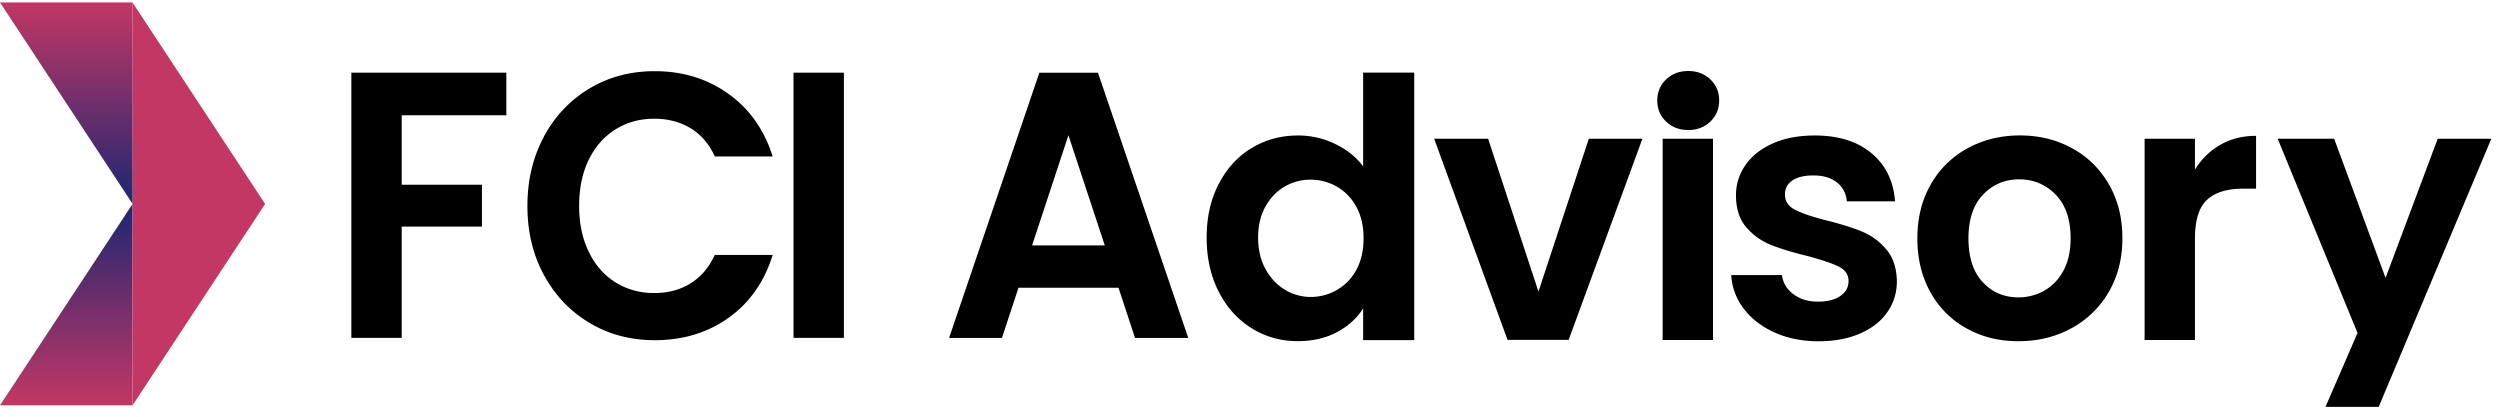
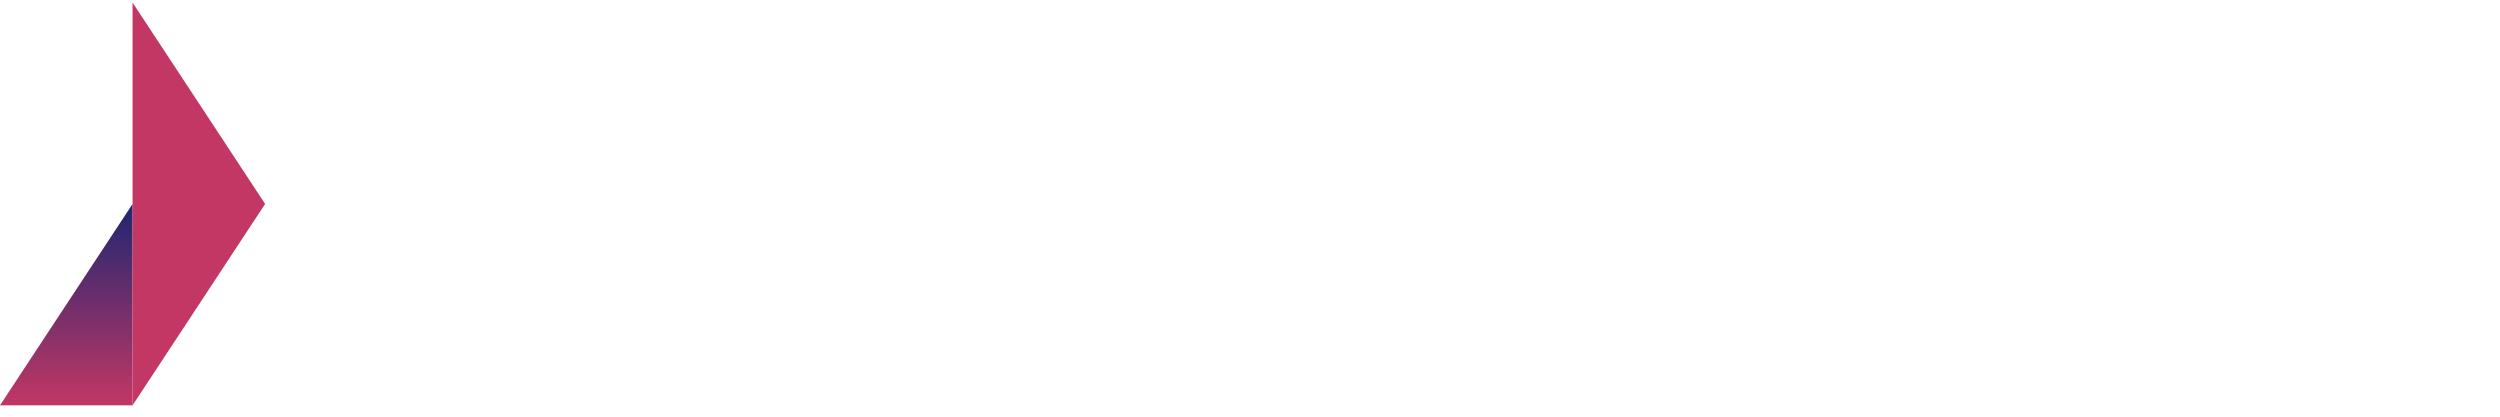
<svg xmlns="http://www.w3.org/2000/svg" fill="none" viewBox="0 0 204 34">
-   <path fill="#000" d="M41.318 5.929v3.477H32.78v5.668h6.547v3.416H32.78v9.08h-4.11V5.93h12.65zm3.079 5.187q1.365-2.506 3.728-3.91c1.576-.935 3.343-1.398 5.296-1.398q3.434-.001 6.019 1.849c1.723 1.23 2.922 2.935 3.61 5.11h-4.723q-.703-1.541-1.983-2.31c-.853-.51-1.836-.77-2.95-.77q-1.791.002-3.182.879-1.395.878-2.174 2.477-.78 1.6-.78 3.755c0 1.433.26 2.663.78 3.74q.779 1.618 2.174 2.495 1.396.878 3.183.879 1.675.001 2.949-.784 1.273-.787 1.983-2.325h4.724q-1.027 3.294-3.594 5.127c-1.71 1.22-3.724 1.83-6.032 1.83q-2.937 0-5.296-1.397c-1.576-.936-2.82-2.23-3.728-3.893q-1.364-2.494-1.364-5.664 0-3.168 1.364-5.681zm24.465-5.187v21.64h-4.11V5.93zm22.405 17.549h-8.158l-1.351 4.096h-4.313L84.81 5.937h4.785l7.366 21.637h-4.343zm-1.117-3.451-2.967-8.99-2.966 8.99zm9.3-5.01q.982-1.91 2.685-2.936 1.7-1.026 3.784-1.026a6.9 6.9 0 0 1 3.023.688c.957.46 1.723 1.07 2.29 1.836V5.924h4.17v21.832h-4.17V25.17c-.51.8-1.221 1.447-2.143 1.936q-1.379.733-3.2.732c-1.368 0-2.624-.351-3.758-1.057q-1.703-1.057-2.685-2.98-.982-1.922-.983-4.416c0-1.662.329-3.1.983-4.373zm11.228 1.862a4.14 4.14 0 0 0-1.585-1.645 4.25 4.25 0 0 0-2.143-.572 4.15 4.15 0 0 0-2.113.559q-.967.557-1.572 1.628-.603 1.07-.602 2.537-.001 1.47.602 2.568.604 1.098 1.585 1.689a4.04 4.04 0 0 0 2.1.589c.745 0 1.477-.19 2.143-.572a4.1 4.1 0 0 0 1.585-1.645q.587-1.073.589-2.568.001-1.495-.589-2.568m14.861 6.915 4.11-12.475h4.373l-6.019 16.412h-4.988l-5.989-16.412h4.404zM135.954 9.92q-.72-.686-.719-1.719c0-.688.238-1.255.719-1.72q.72-.687 1.805-.687t1.806.688c.481.46.719 1.03.719 1.72 0 .688-.238 1.255-.719 1.719q-.721.688-1.806.688-1.085-.001-1.805-.689m3.828 1.4v16.423h-4.11V11.32zm5.009 15.805q-1.583-.72-2.511-1.953a4.94 4.94 0 0 1-1.013-2.728h4.139c.078.628.386 1.143.927 1.555q.806.614 2.009.614c.801 0 1.394-.156 1.836-.467q.663-.47.663-1.204 0-.794-.806-1.19-.806-.398-2.568-.867c-1.212-.294-2.208-.598-2.979-.91a5.16 5.16 0 0 1-1.996-1.437q-.837-.968-.836-2.61 0-1.353.78-2.465.777-1.116 2.23-1.762 1.454-.645 3.421-.645 2.903 0 4.637 1.455c1.156.97 1.788 2.273 1.91 3.918h-3.932q-.091-.969-.805-1.541-.721-.572-1.923-.572-1.116.001-1.719.412-.603.409-.602 1.143-.001.824.823 1.247c.545.286 1.398.57 2.555.866q1.76.44 2.905.91a5.1 5.1 0 0 1 1.983 1.454q.836.981.866 2.598 0 1.409-.779 2.525c-.52.744-1.26 1.325-2.23 1.745q-1.455.631-3.391.632c-1.29 0-2.524-.238-3.581-.72zm15.684-.325a7.5 7.5 0 0 1-2.949-2.95q-1.07-1.908-1.069-4.403t1.099-4.404a7.6 7.6 0 0 1 3.01-2.95c1.273-.691 2.689-1.042 4.256-1.042s2.984.346 4.257 1.043c1.273.693 2.273 1.68 3.009 2.95q1.099 1.908 1.1 4.403 0 2.494-1.13 4.404a7.8 7.8 0 0 1-3.053 2.948c-1.281.693-2.715 1.044-4.3 1.044s-2.974-.346-4.226-1.044zm6.326-3.08q.981-.543 1.572-1.627c.39-.724.589-1.602.589-2.642 0-1.546-.407-2.732-1.217-3.568q-1.22-1.247-2.979-1.247t-2.949 1.247q-1.19 1.249-1.191 3.568 0 2.32 1.161 3.568 1.157 1.247 2.918 1.247c.745 0 1.442-.181 2.101-.54zm14.377-11.903c.853-.49 1.823-.732 2.918-.732v4.313h-1.087q-1.936 0-2.918.91-.982.908-.983 3.169v8.266h-4.109V11.319h4.109v2.524a5.76 5.76 0 0 1 2.07-2.026M189.76 33.2h4.343l9.189-21.88h-4.374l-4.256 11.357-4.196-11.358h-4.608l6.517 15.849z" />
  <path fill="url(#a)" d="M10.817 16.646v16.428H0l10.817-16.432z" />
  <path fill="#c23764" d="m21.634 16.642-5.409 8.218-5.408 8.215V.209l5.408 8.214z" />
-   <path fill="url(#b)" d="M10.817 16.629V.2H0l10.817 16.433z" />
  <defs>
    <linearGradient id="a" x1="5.409" x2="5.409" y1="16.642" y2="33.074" gradientUnits="userSpaceOnUse">
      <stop stop-color="#1e2671" />
      <stop offset="1" stop-color="#c23764" />
    </linearGradient>
    <linearGradient id="b" x1="5.409" x2="5.409" y1=".2" y2="16.633" gradientUnits="userSpaceOnUse">
      <stop stop-color="#c23764" />
      <stop offset="1" stop-color="#1e2671" />
    </linearGradient>
  </defs>
</svg>